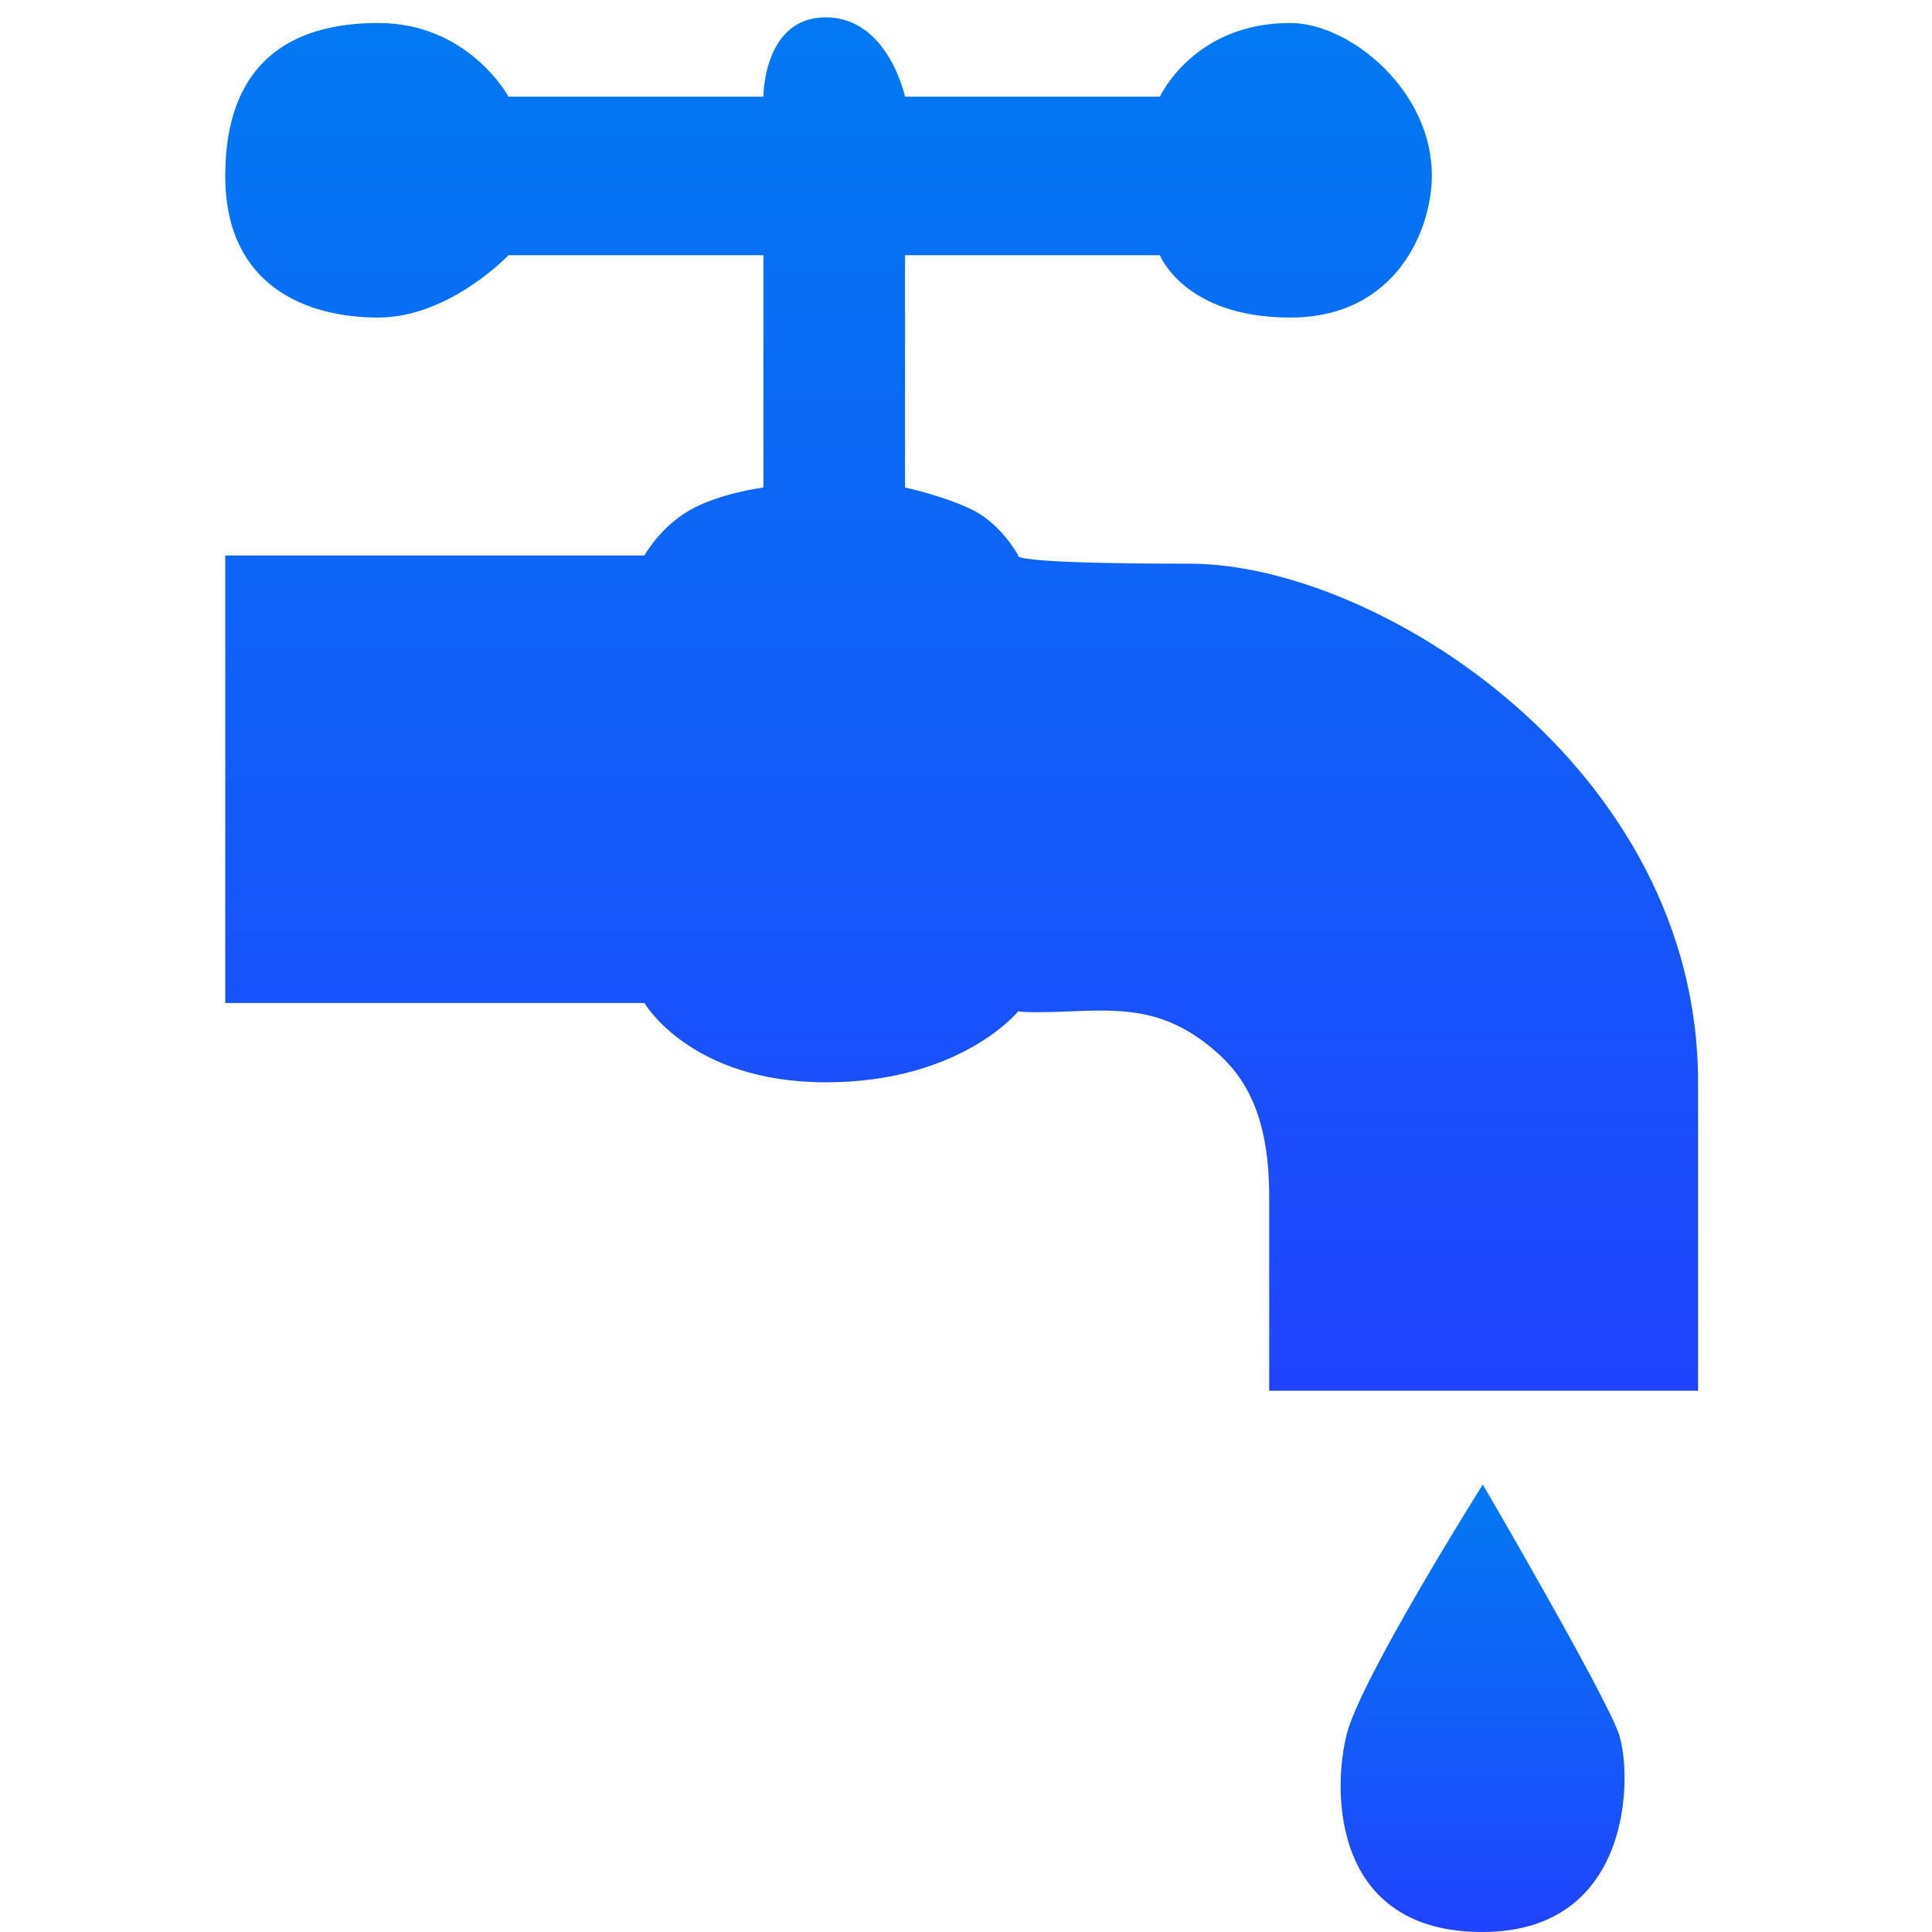
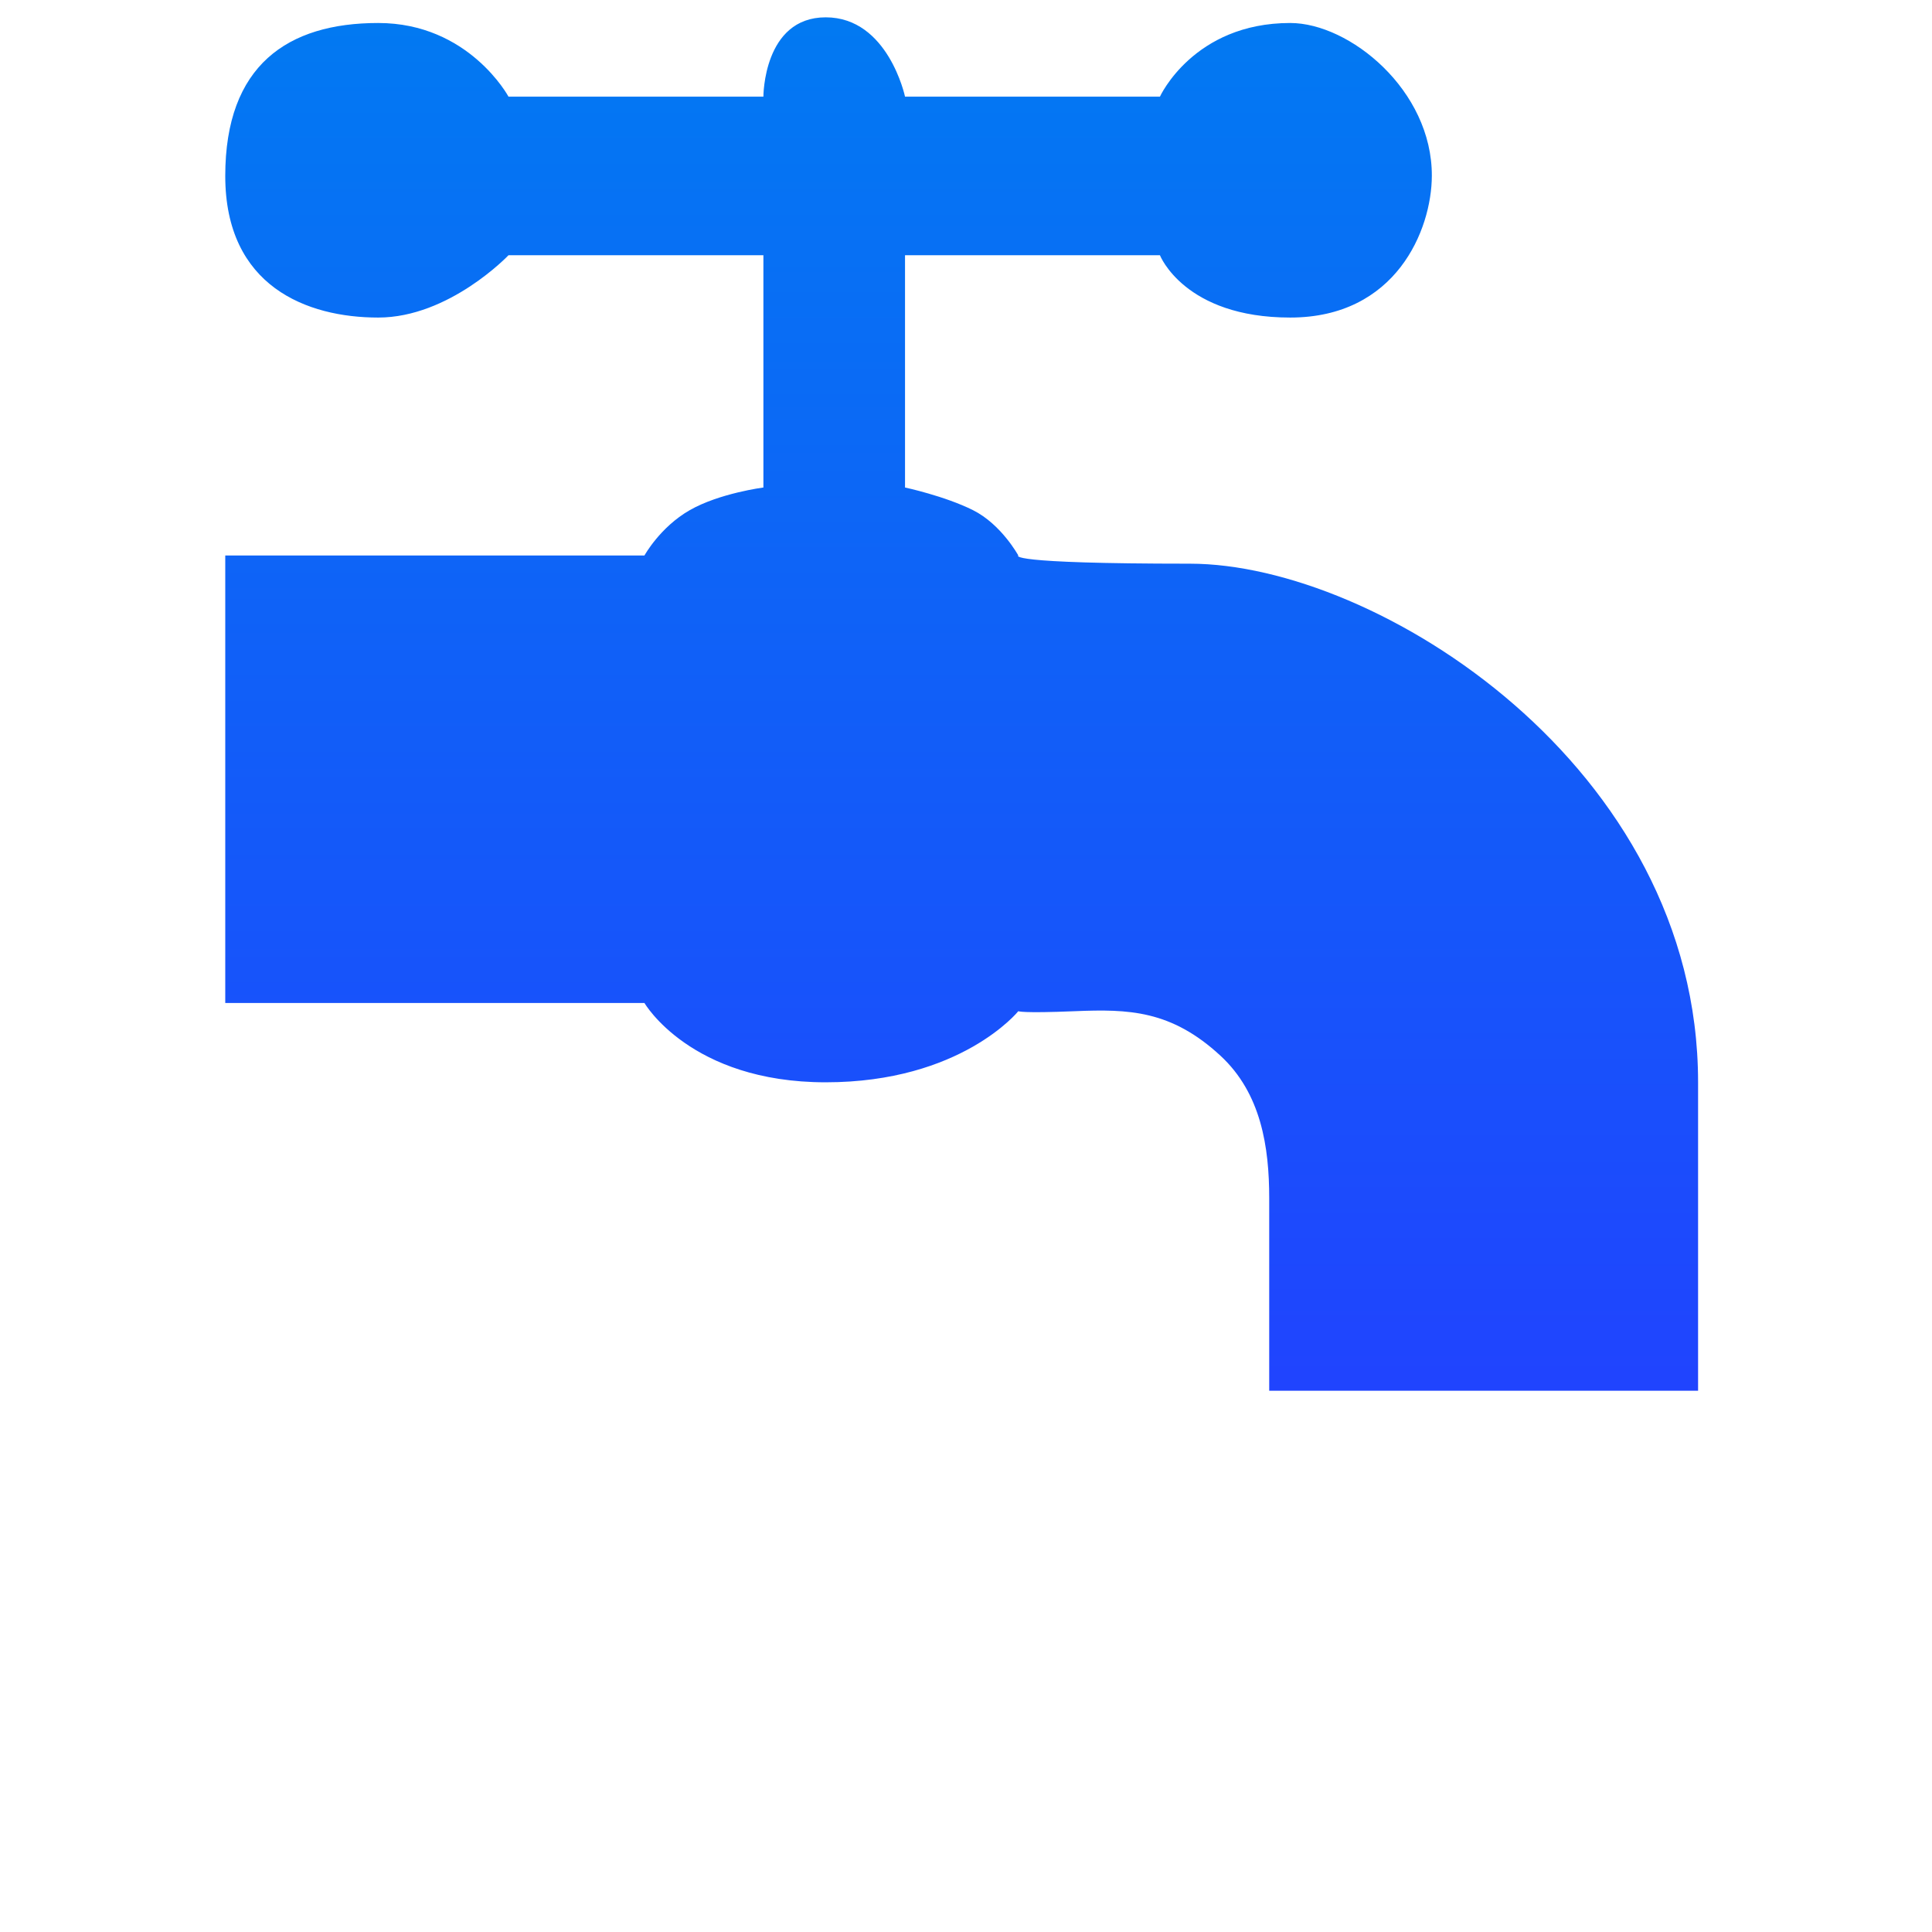
<svg xmlns="http://www.w3.org/2000/svg" xmlns:xlink="http://www.w3.org/1999/xlink" width="223px" height="223px" viewBox="0 0 223 223" version="1.1">
  <defs>
    <linearGradient x1="0.5" y1="0" x2="0.5" y2="0.99" id="gradient_1">
      <stop offset="0%" stop-color="#0279F2" />
      <stop offset="100%" stop-color="#2044FE" />
    </linearGradient>
    <rect width="223" height="223" id="artboard_1" />
    <clipPath id="clip_1">
      <use xlink:href="#artboard_1" clip-rule="evenodd" />
    </clipPath>
  </defs>
  <g id="Artboard" clip-path="url(#clip_1)">
    <g id="Group" transform="translate(26 2)">
-       <path d="M145.154 169.346C145.154 169.346 131.167 191.54 129.461 198.116C127.756 204.691 127.73 221.039 145.154 221C162.578 220.961 162.421 202.675 160.846 198.115C159.271 193.556 145.154 169.346 145.154 169.346Z" id="New-shape-2" fill="url(#gradient_1)" fill-rule="evenodd" stroke="none" />
      <path d="M1.65899e-05 62.116L48.385 62.116C48.385 62.116 50.183 58.846 53.615 56.885C57.048 54.923 62.115 54.27 62.115 54.27L62.115 27.462L32.692 27.462C32.692 27.462 25.859 34.654 17.654 34.654C9.448 34.654 0 31.071 0 18.308C0 5.545 7.19 0.654 17.654 0.654C28.118 0.654 32.692 9.154 32.692 9.154L62.115 9.154C62.115 9.154 62.099 4.27947e-07 69.308 1.50048e-14C76.517 -4.27947e-07 78.462 9.154 78.462 9.154L107.885 9.154C107.885 9.154 111.757 0.654 122.923 0.654C129.775 0.654 139.31 8.406 139.269 18.308C139.244 24.542 135.138 34.654 122.923 34.654C110.708 34.654 107.885 27.462 107.885 27.462L78.462 27.462L78.462 54.27C78.462 54.27 83.038 55.25 86.308 56.885C89.577 58.52 91.538 62.116 91.538 62.116C91.538 62.116 89.802 63.063 111.345 63.063C132.887 63.063 170 86.446 170 122.924C170 159.402 170 158.524 170 158.524L120.498 158.524C120.498 158.524 120.498 146.274 120.498 136.294C120.498 130.414 119.575 124.205 114.871 119.855C109.179 114.591 104.257 114.461 98.077 114.716C91.896 114.972 91.538 114.716 91.538 114.716C91.538 114.716 84.931 122.924 69.308 122.924C53.684 122.924 48.385 113.77 48.385 113.77L0 113.77L1.65899e-05 62.116Z" id="New-shape" fill="url(#gradient_1)" fill-rule="evenodd" stroke="none" />
    </g>
  </g>
</svg>